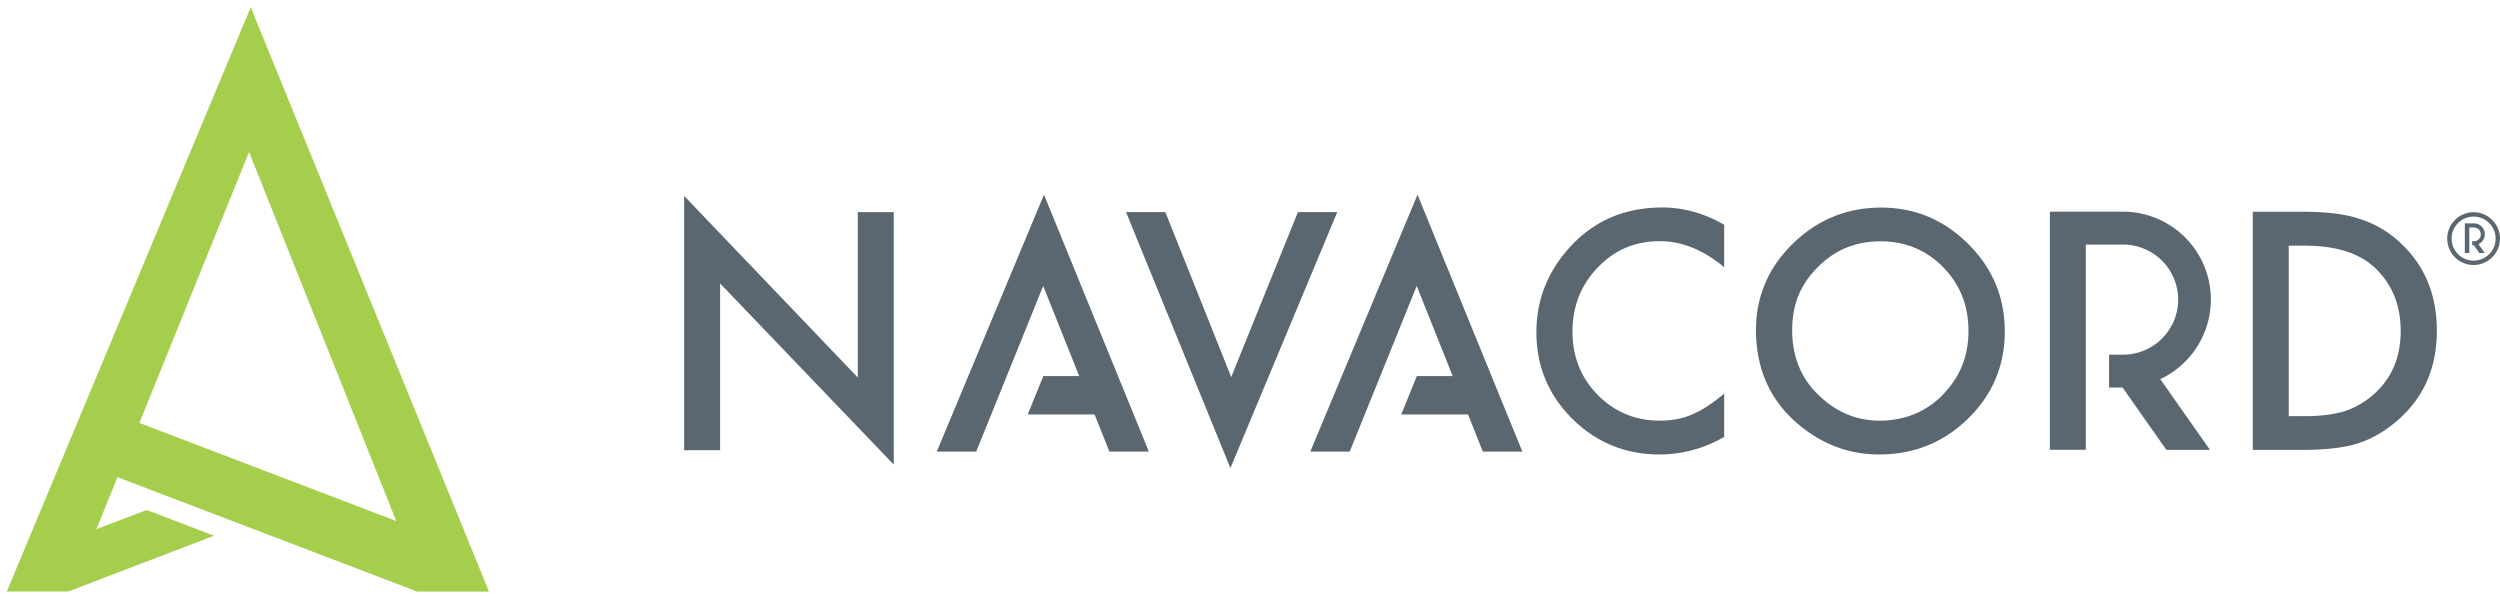
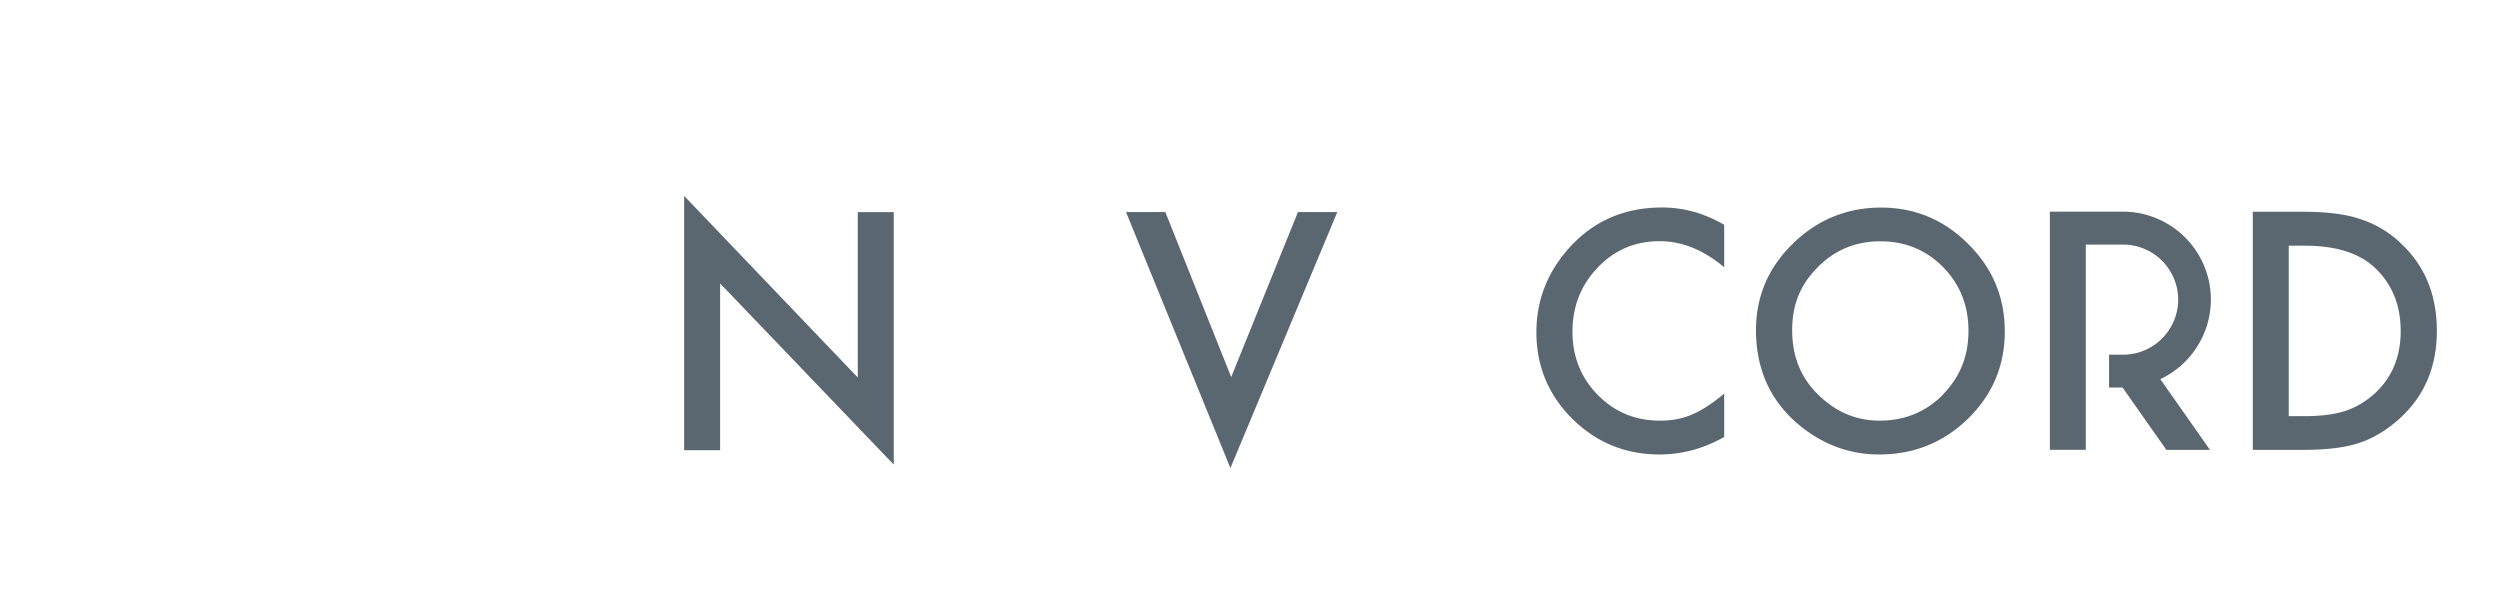
<svg xmlns="http://www.w3.org/2000/svg" fill="none" viewBox="0 0 151 36">
  <path fill="#5B6770" d="M51.81 12.81v9.991L41.323 11.833v15.36h2.172V17.12l10.487 10.941v-15.25H51.81ZM78.396 12.81l-4.031 9.964-3.978-9.964h-2.375l6.305 15.462 6.455-15.462h-2.376ZM65.847 27.186h.02l-.027-.007.007.007ZM100.245 14.568c1.343 0 2.64.523 3.896 1.575v-2.566c-1.209-.7-2.457-1.045-3.747-1.045-2.362 0-4.29.875-5.783 2.633-1.215 1.44-1.812 3.068-1.812 4.9 0 2.044.72 3.788 2.172 5.234 1.452 1.432 3.21 2.151 5.26 2.151 1.364 0 2.667-.353 3.91-1.058v-2.62c-.353.298-.693.55-1.012.76-.319.21-.631.38-.93.502-.536.244-1.181.373-1.948.373-1.48 0-2.728-.522-3.746-1.554-1.018-1.038-1.527-2.308-1.527-3.821 0-1.514.509-2.817 1.527-3.876 1.011-1.059 2.26-1.588 3.733-1.588M117.349 23.846c-1.039 1.039-2.308 1.561-3.821 1.561-1.392 0-2.62-.509-3.679-1.54-1.066-1.018-1.602-2.328-1.602-3.917 0-1.588.516-2.782 1.548-3.814 1.031-1.045 2.294-1.561 3.787-1.561 1.493 0 2.762.522 3.781 1.56 1.024 1.04 1.533 2.322 1.533 3.85 0 1.527-.515 2.803-1.554 3.855m1.541-9.102c-1.466-1.466-3.224-2.2-5.267-2.2s-3.849.727-5.328 2.18c-1.487 1.452-2.226 3.196-2.226 5.212 0 2.308.814 4.168 2.436 5.593 1.473 1.283 3.143 1.927 5.002 1.927 2.098 0 3.89-.719 5.376-2.171 1.473-1.44 2.213-3.197 2.213-5.26 0-2.064-.733-3.815-2.206-5.281ZM90.546 27.186h.013l-.02-.007.007.007ZM143.399 23.792a4.907 4.907 0 0 1-1.751 1.032c-.645.204-1.453.312-2.43.312h-.978V14.84h.978c1.853 0 3.251.434 4.201 1.31 1.052.984 1.582 2.26 1.582 3.841 0 1.582-.53 2.83-1.602 3.808m1.561-9.156a6.376 6.376 0 0 0-2.45-1.425c-.835-.285-1.976-.428-3.428-.428h-3.014v14.383h2.98c1.459 0 2.586-.136 3.38-.401.855-.265 1.663-.747 2.437-1.425 1.547-1.371 2.321-3.156 2.321-5.362s-.747-3.985-2.226-5.335M130.489 22.91l2.994 4.262h-2.634l-2.647-3.767h-.815v-1.982h.849a3.331 3.331 0 0 0 3.326-3.325 3.331 3.331 0 0 0-3.326-3.326h-2.253v12.394h-2.172V12.783h4.418a5.316 5.316 0 0 1 5.308 5.308 5.324 5.324 0 0 1-3.061 4.812M65.847 27.24h.02l-.027-.007.007.007ZM90.546 27.24h.013l-.02-.007.007.007Z" />
-   <path fill="#A5CE4D" d="M25.176 35.731h4.358L15.144.437.41 35.73h3.7l8.816-3.373-4.066-1.554-3.04 1.16 1.276-3.142 18.081 6.902v.007ZM15.043 9.18l8.891 22.29-15.516-5.926L15.043 9.18Z" />
-   <path fill="#5B6770" d="m149.704 14.752.373.53h-.325l-.333-.47h-.102v-.243h.109a.411.411 0 0 0 .414-.415.411.411 0 0 0-.414-.414h-.279v1.541h-.271V13.49h.55a.659.659 0 0 1 .278 1.256v.007Z" />
-   <path fill="#5B6770" d="M149.406 16.008c-.883 0-1.595-.72-1.595-1.596 0-.875.719-1.595 1.595-1.595.875 0 1.595.72 1.595 1.595 0 .876-.72 1.595-1.595 1.595Zm0-2.926c-.733 0-1.331.597-1.331 1.33 0 .733.598 1.33 1.331 1.33s1.33-.597 1.33-1.33c0-.733-.597-1.33-1.33-1.33ZM69.39 27.274l-6.333-15.516-6.475 15.517h2.382L63.01 17.27l2.172 5.443h-2.166l-.943 2.322h4.039l.895 2.24h2.383ZM91.95 27.274l-6.332-15.516-6.475 15.517h2.382L85.57 17.27l2.172 5.443h-2.165l-.943 2.322h4.038l.89 2.24h2.388Z" />
</svg>